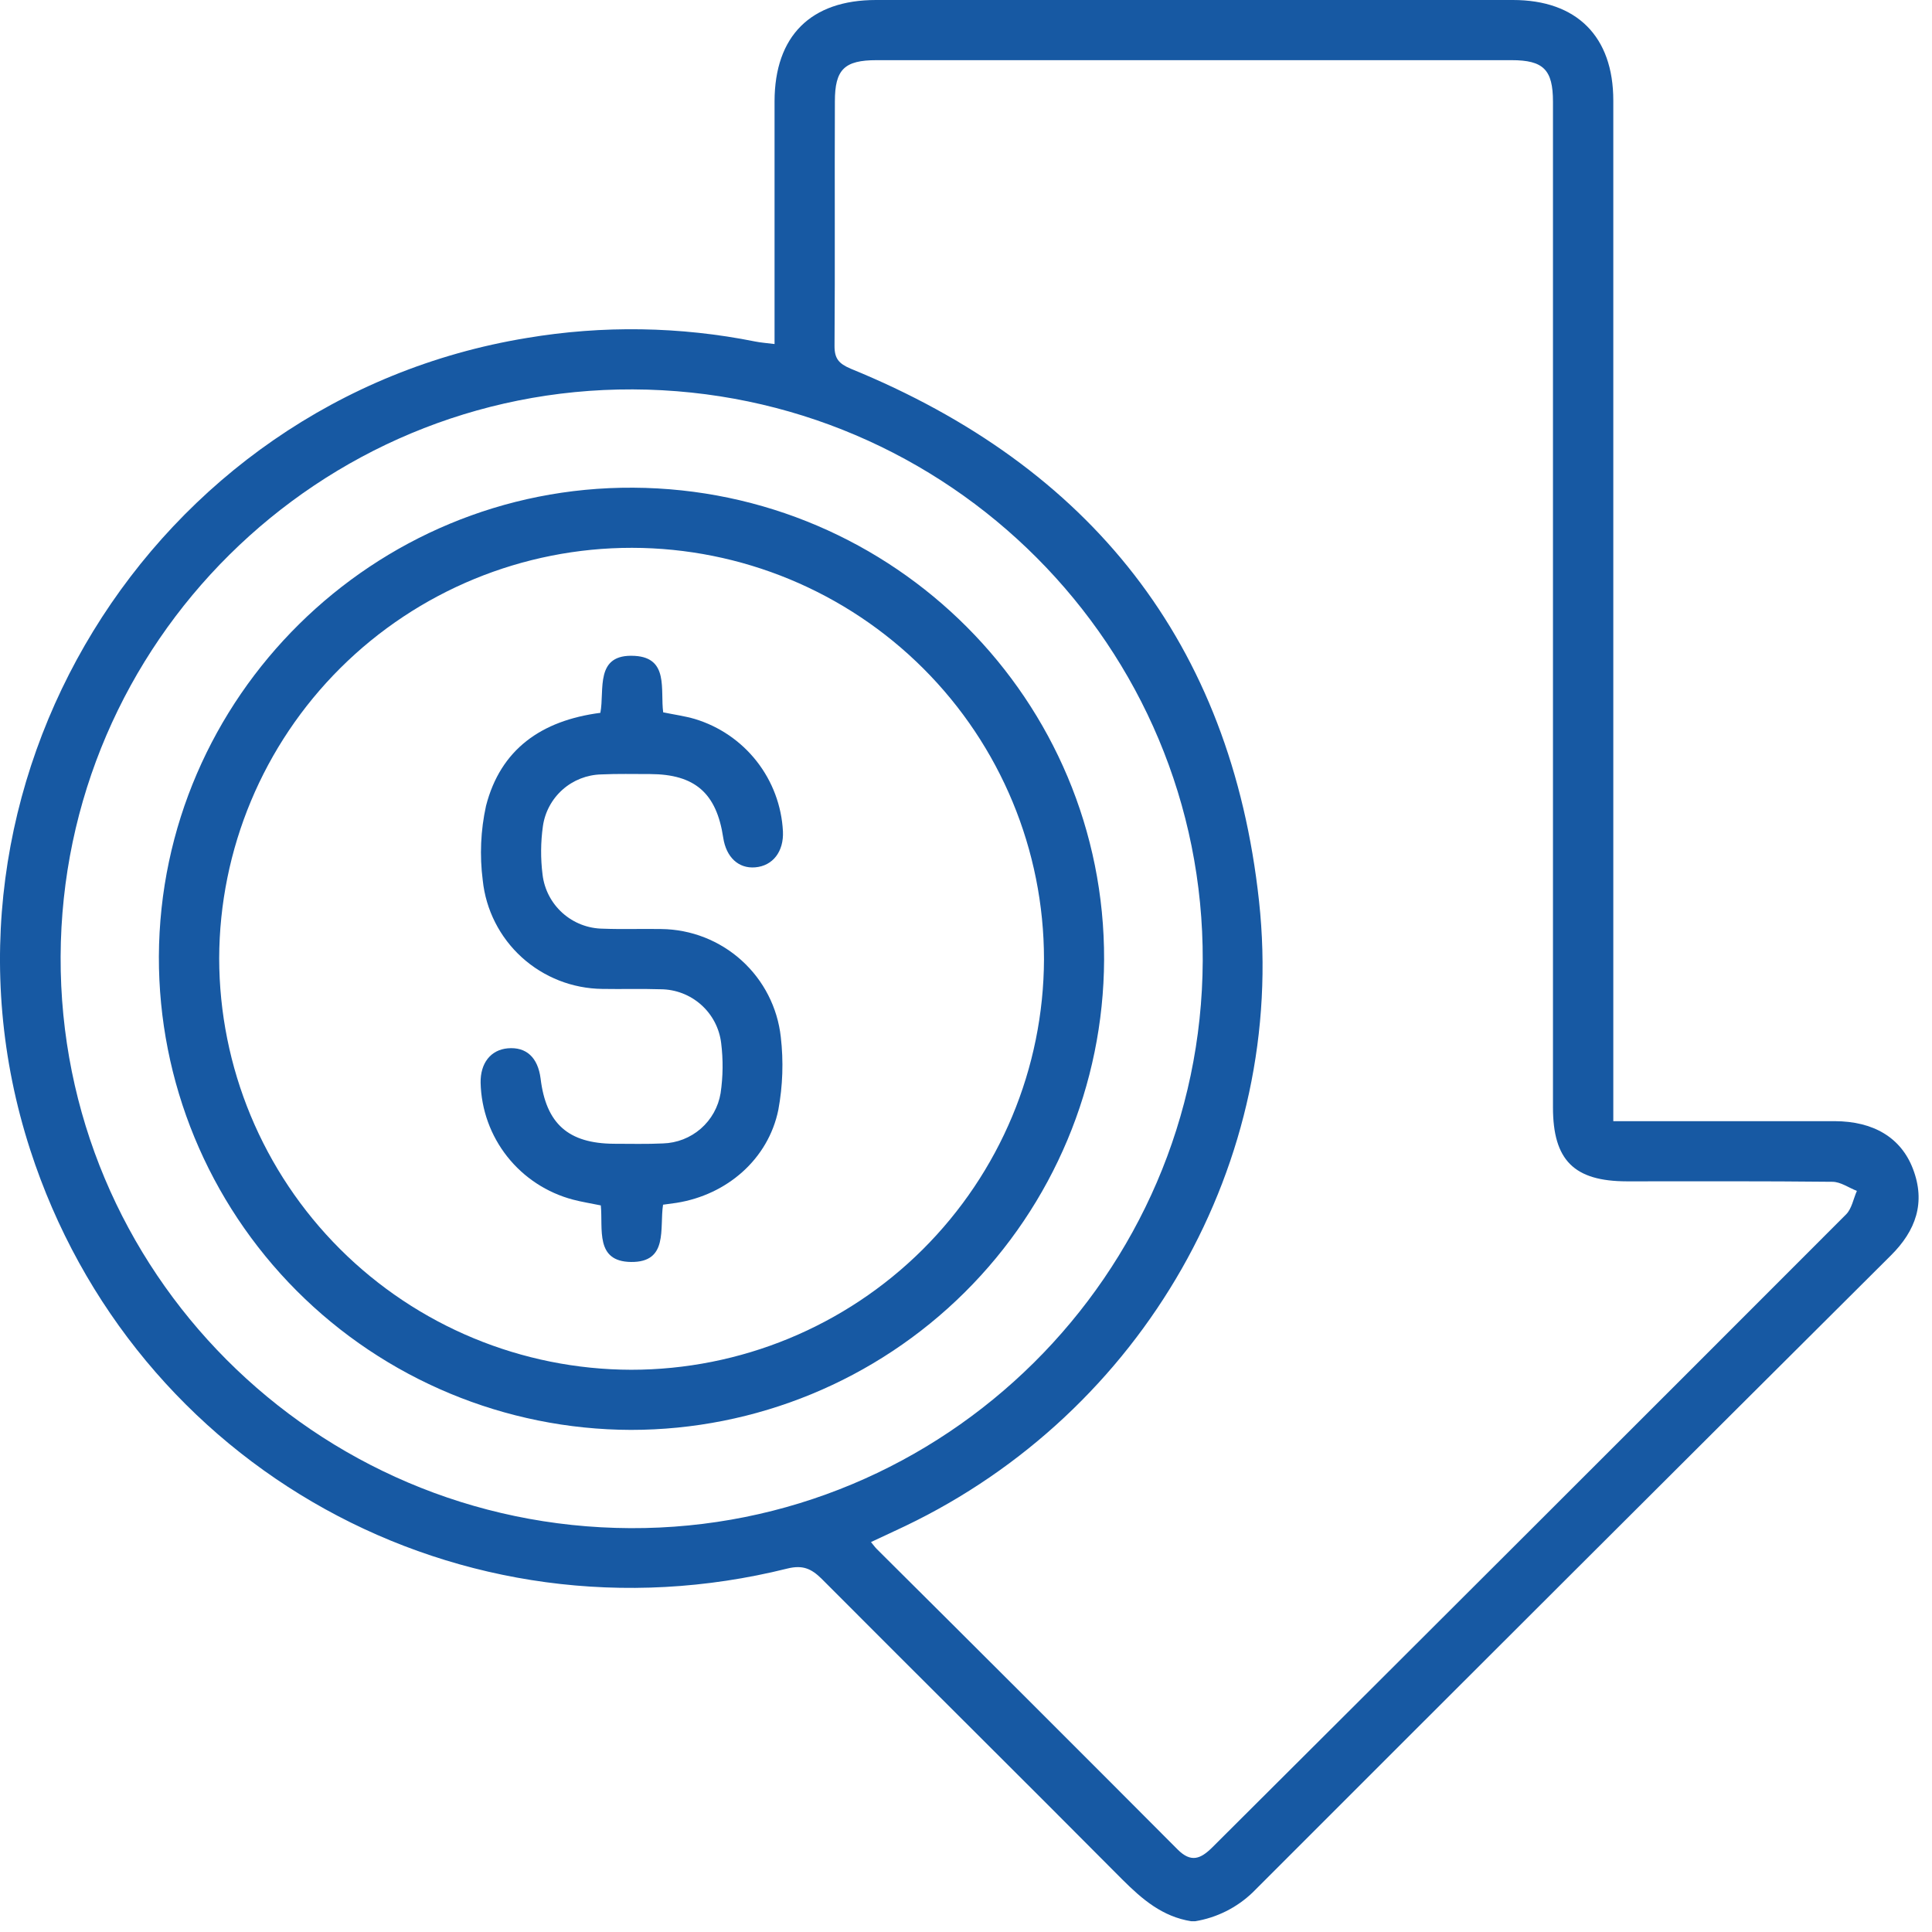
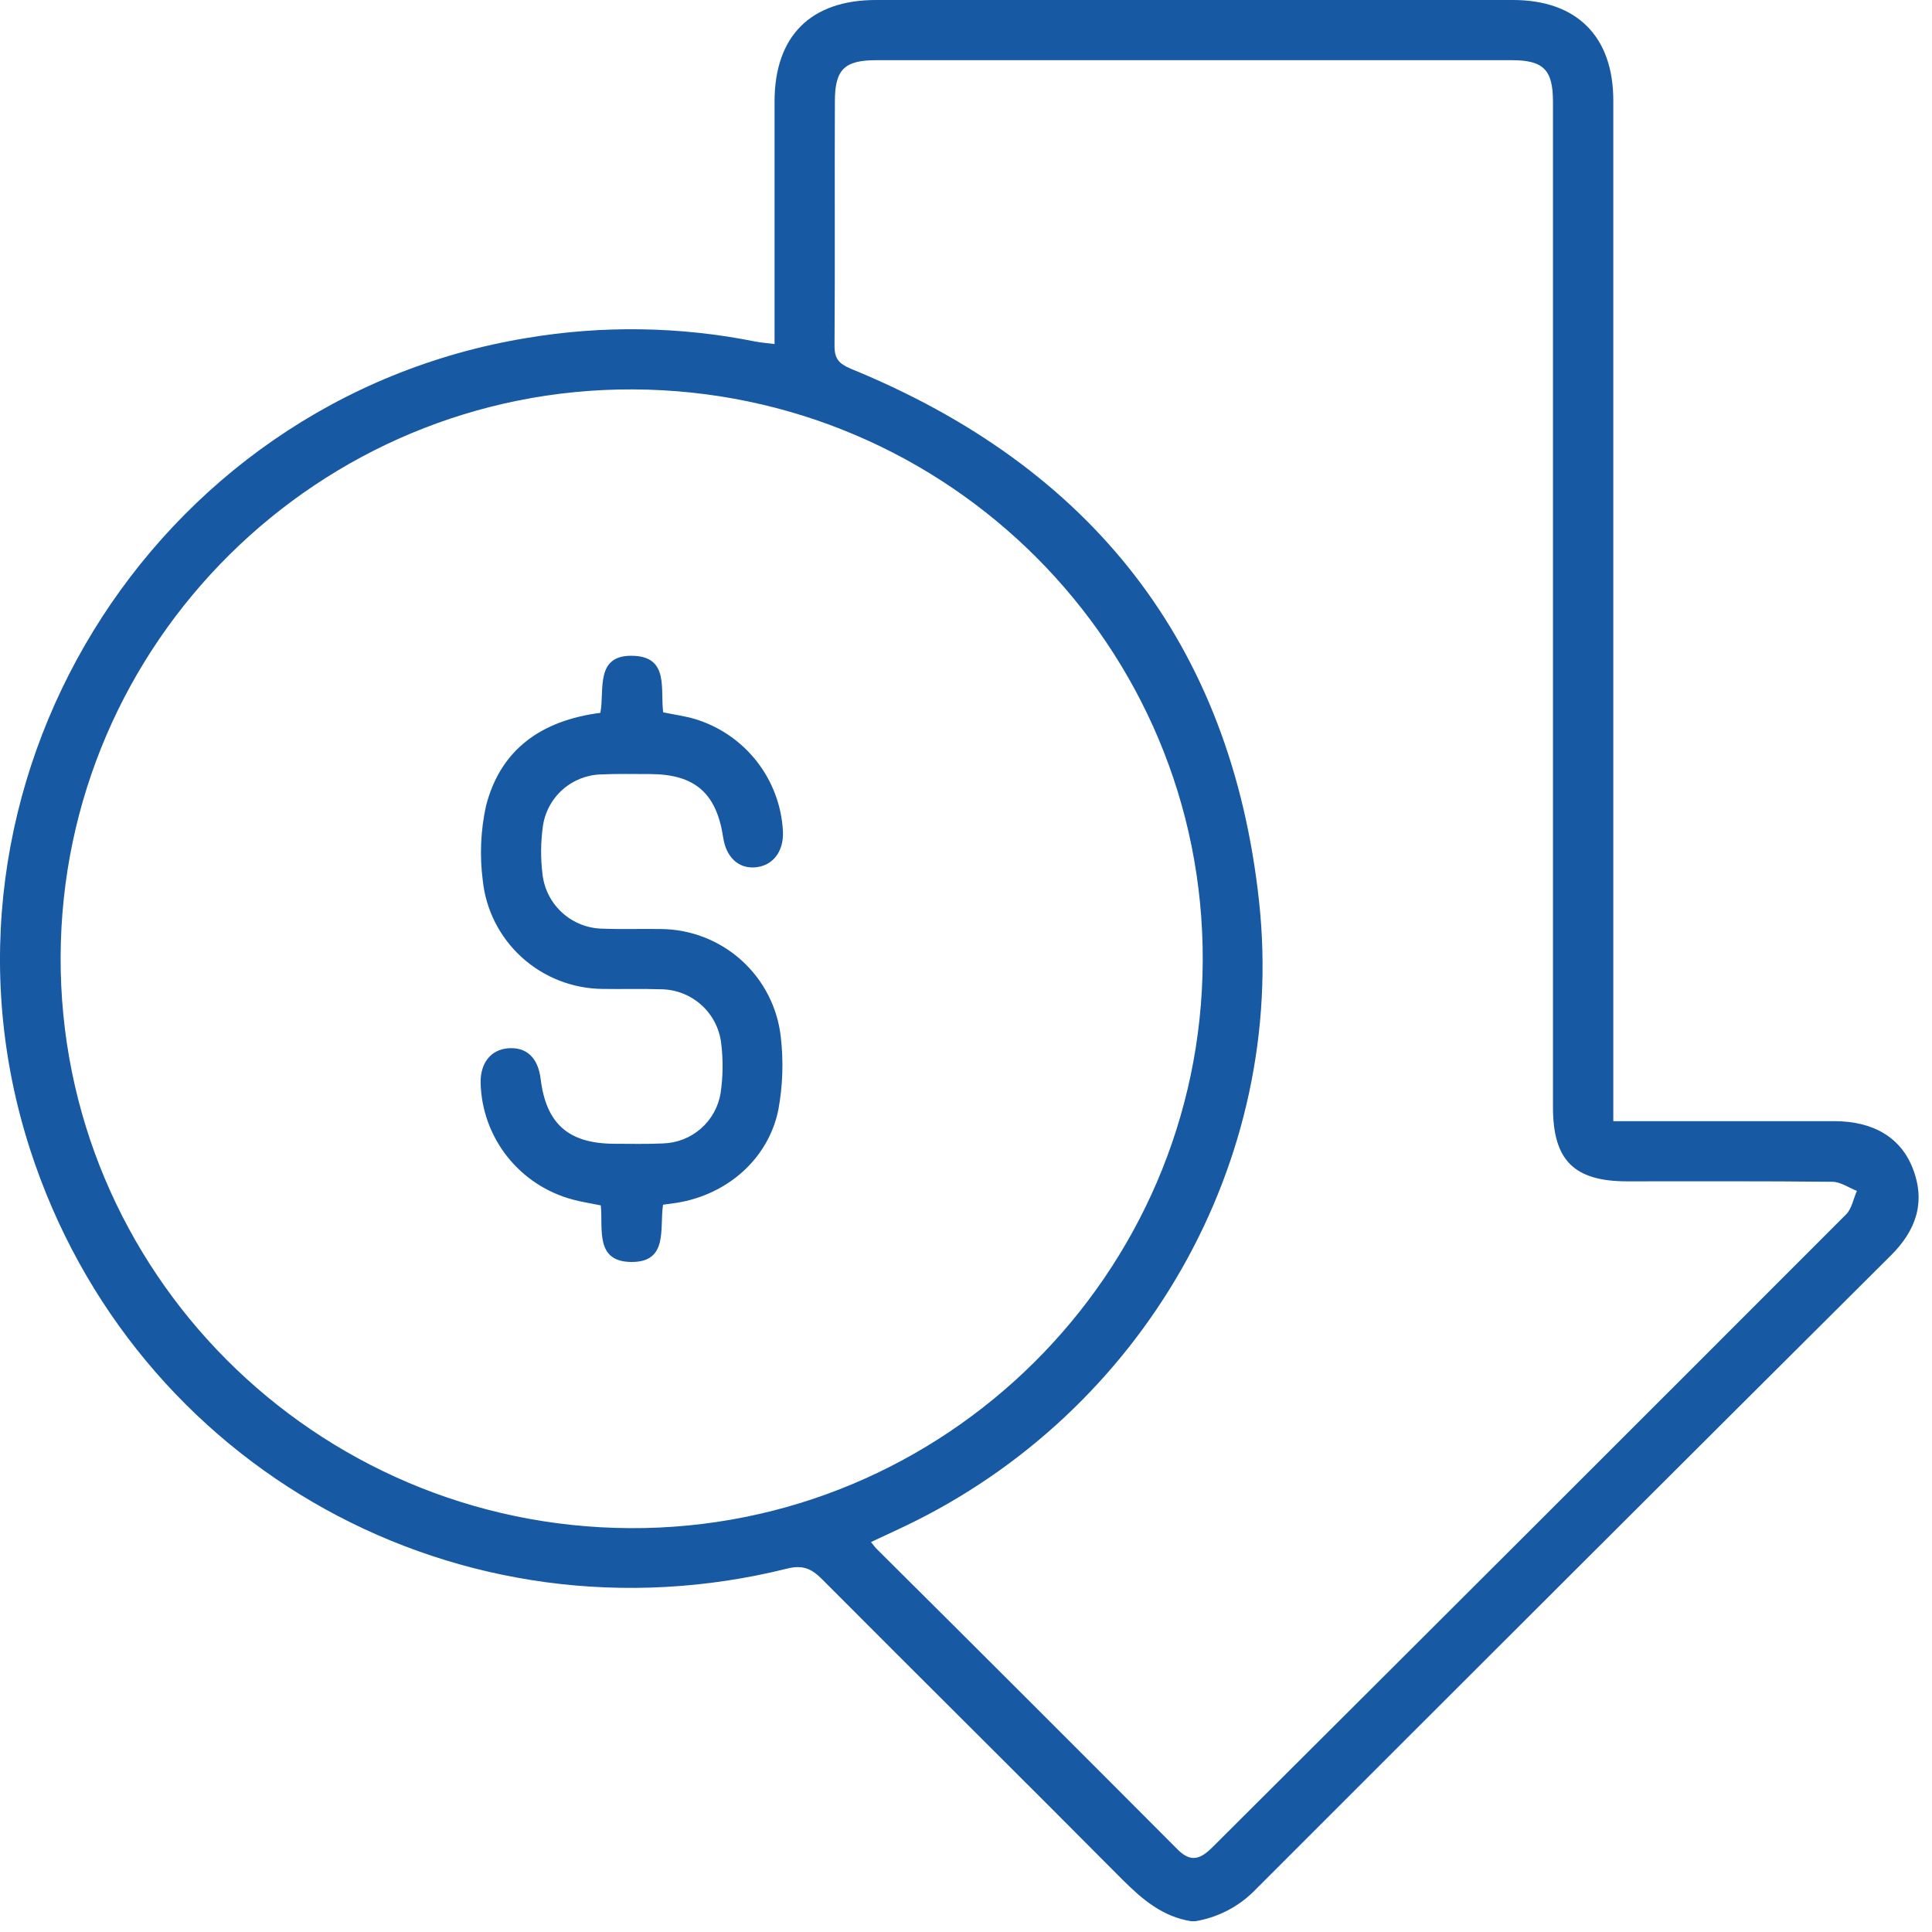
<svg xmlns="http://www.w3.org/2000/svg" width="98" height="98" viewBox="0 0 98 98" fill="none">
  <path d="M97.03 59.281C96.425 57.707 95.033 56.876 93.069 56.871C89.69 56.871 86.314 56.871 82.935 56.871H81.834V5.096C81.834 1.852 79.982 0 76.744 0H44.435C41.128 0 39.297 1.822 39.289 5.134C39.289 8.885 39.289 12.636 39.289 16.386V17.451C38.873 17.398 38.589 17.38 38.313 17.324C34.494 16.558 30.567 16.497 26.726 17.143C7.614 20.277 -4.421 39.937 1.53 58.316C6.763 74.483 23.388 83.689 39.943 79.563C40.709 79.375 41.146 79.563 41.667 80.073C46.742 85.169 51.855 90.229 56.922 95.33C57.944 96.349 58.965 97.223 60.429 97.455H60.62C61.72 97.275 62.739 96.765 63.542 95.993C74.32 85.21 85.11 74.44 95.912 63.684C97.176 62.431 97.694 61.001 97.03 59.281ZM31.977 77.515C15.953 77.446 3.014 64.469 3.075 48.526C3.137 32.584 16.175 19.691 32.102 19.752C48.126 19.816 61.075 32.8 61.008 48.738C60.942 64.675 47.891 77.584 31.977 77.515ZM93.639 61.603C82.936 72.318 72.221 83.019 61.494 93.707C60.904 94.293 60.418 94.499 59.734 93.814C54.657 88.718 49.569 83.637 44.471 78.57C44.382 78.48 44.31 78.376 44.18 78.221C44.783 77.938 45.355 77.675 45.922 77.405C57.954 71.644 65.304 58.93 63.864 45.708C62.444 32.624 55.321 23.671 43.146 18.7C42.55 18.445 42.326 18.19 42.331 17.538C42.361 13.408 42.331 9.275 42.349 5.144C42.349 3.521 42.831 3.052 44.466 3.052H76.675C78.291 3.052 78.774 3.537 78.774 5.16V56.168C78.774 58.853 79.842 59.921 82.529 59.923C86 59.923 89.473 59.908 92.944 59.946C93.363 59.946 93.774 60.247 94.19 60.408C94.011 60.81 93.932 61.312 93.639 61.603Z" fill="#1759A3" />
-   <path d="M32.125 24.738C18.941 24.66 8.117 35.353 8.059 48.521C8.043 54.872 10.556 60.968 15.045 65.471C19.534 69.973 25.632 72.513 31.998 72.531C38.345 72.531 44.434 70.023 48.933 65.556C53.432 61.09 55.975 55.027 56.005 48.695C56.054 35.534 45.368 24.815 32.125 24.738ZM32.013 69.481C26.47 69.468 21.159 67.264 17.242 63.352C13.326 59.439 11.124 54.137 11.118 48.608C11.134 43.078 13.348 37.781 17.274 33.877C21.201 29.974 26.518 27.784 32.061 27.788C37.605 27.796 42.918 29.997 46.836 33.91C50.754 37.823 52.955 43.126 52.956 48.656C52.938 54.186 50.723 59.482 46.797 63.386C42.872 67.289 37.555 69.481 32.013 69.481Z" fill="#1759A3" />
  <path d="M39.606 52.606C39.748 53.835 39.706 55.078 39.481 56.295C38.971 58.797 36.874 60.609 34.315 61.014C34.1 61.047 33.885 61.072 33.633 61.108C33.449 62.311 33.916 64.036 32.008 64.013C30.172 63.99 30.593 62.336 30.476 61.144C29.985 61.042 29.521 60.971 29.066 60.851C27.747 60.503 26.577 59.738 25.731 58.669C24.886 57.601 24.412 56.288 24.379 54.927C24.361 53.928 24.89 53.255 25.751 53.176C26.696 53.092 27.283 53.64 27.421 54.705C27.697 56.998 28.823 58.002 31.145 58.017C31.973 58.017 32.803 58.04 33.627 58C34.336 57.98 35.015 57.715 35.549 57.25C36.082 56.785 36.437 56.149 36.552 55.452C36.677 54.608 36.686 53.75 36.58 52.904C36.489 52.155 36.127 51.466 35.563 50.965C34.999 50.463 34.271 50.184 33.515 50.18C32.529 50.147 31.538 50.18 30.552 50.162C29.04 50.146 27.585 49.576 26.467 48.56C25.348 47.543 24.643 46.152 24.487 44.651C24.325 43.393 24.381 42.116 24.653 40.877C25.391 38.006 27.462 36.546 30.453 36.158C30.678 35.007 30.141 33.149 32.195 33.269C33.937 33.368 33.487 34.991 33.64 36.133C34.197 36.248 34.731 36.321 35.242 36.469C36.485 36.844 37.582 37.594 38.382 38.614C39.183 39.635 39.648 40.877 39.714 42.172C39.762 43.191 39.203 43.922 38.306 43.996C37.464 44.067 36.835 43.486 36.685 42.49C36.345 40.227 35.249 39.272 32.976 39.264C32.149 39.264 31.321 39.244 30.494 39.282C29.77 39.301 29.076 39.574 28.536 40.054C27.995 40.534 27.642 41.189 27.539 41.904C27.424 42.72 27.418 43.548 27.521 44.365C27.61 45.116 27.971 45.808 28.535 46.313C29.099 46.818 29.828 47.1 30.586 47.107C31.572 47.145 32.56 47.107 33.548 47.125C35.055 47.142 36.503 47.709 37.619 48.719C38.736 49.729 39.442 51.111 39.606 52.606Z" fill="#1759A3" />
</svg>